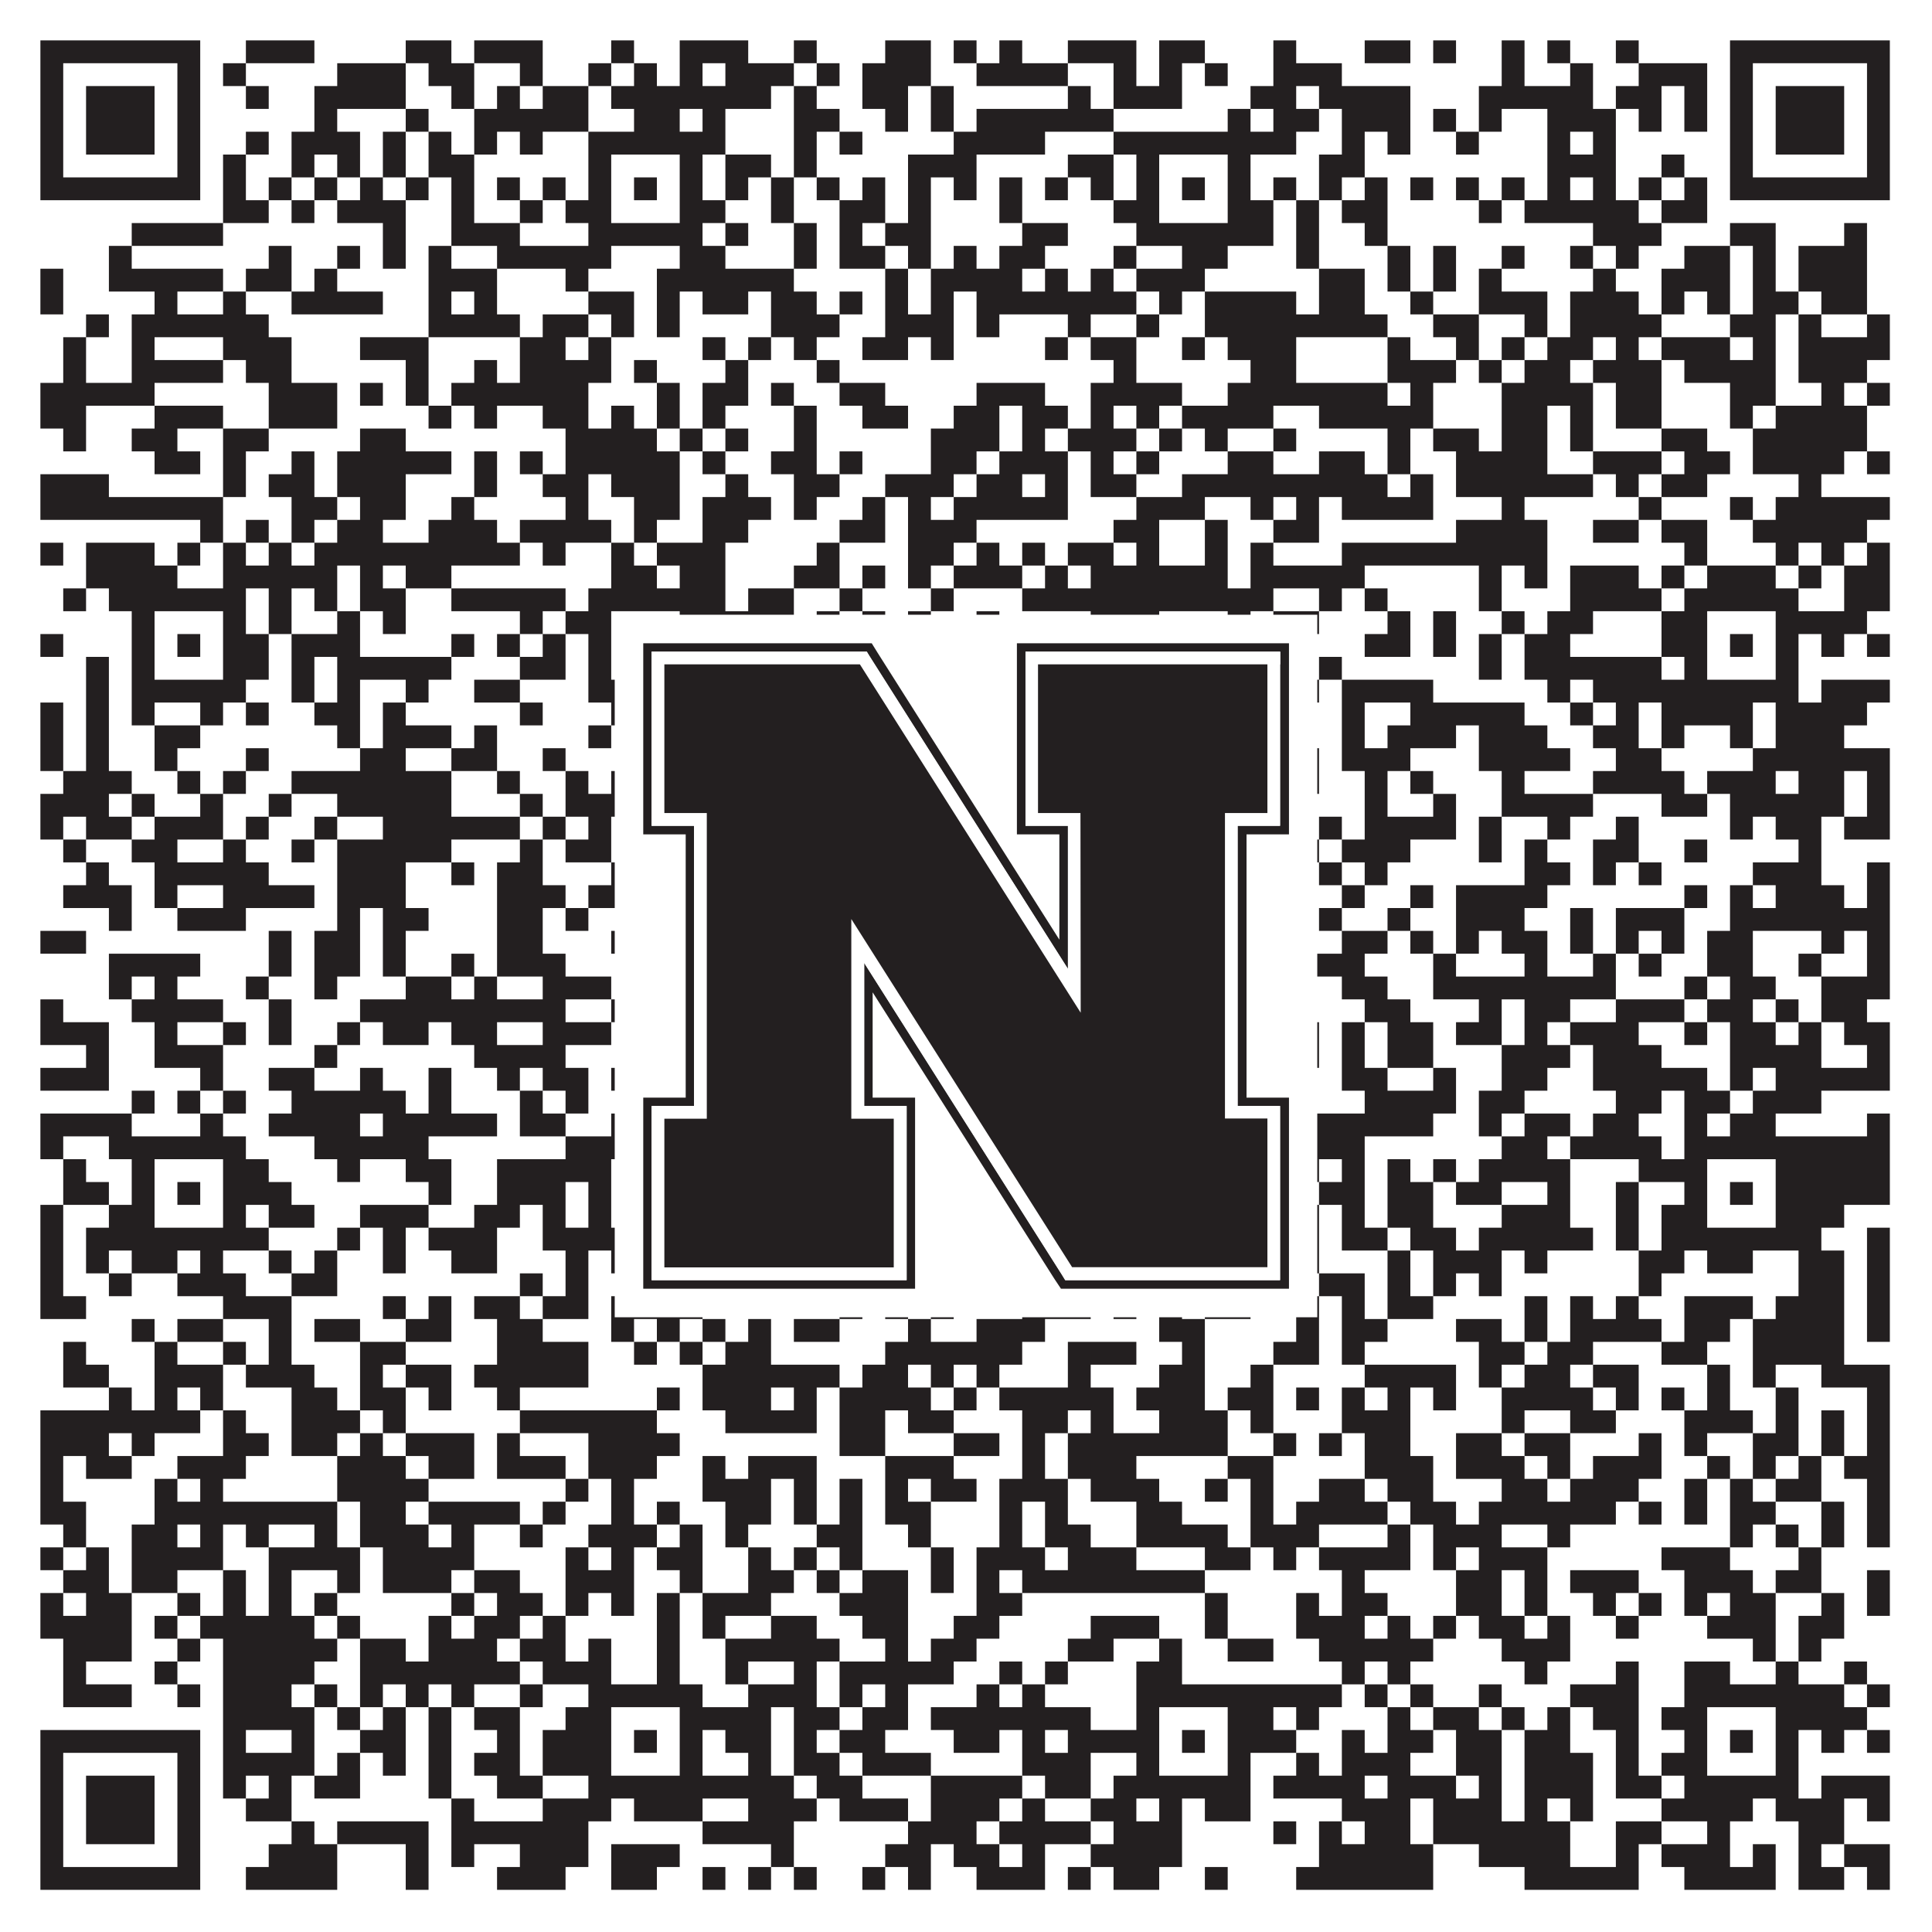
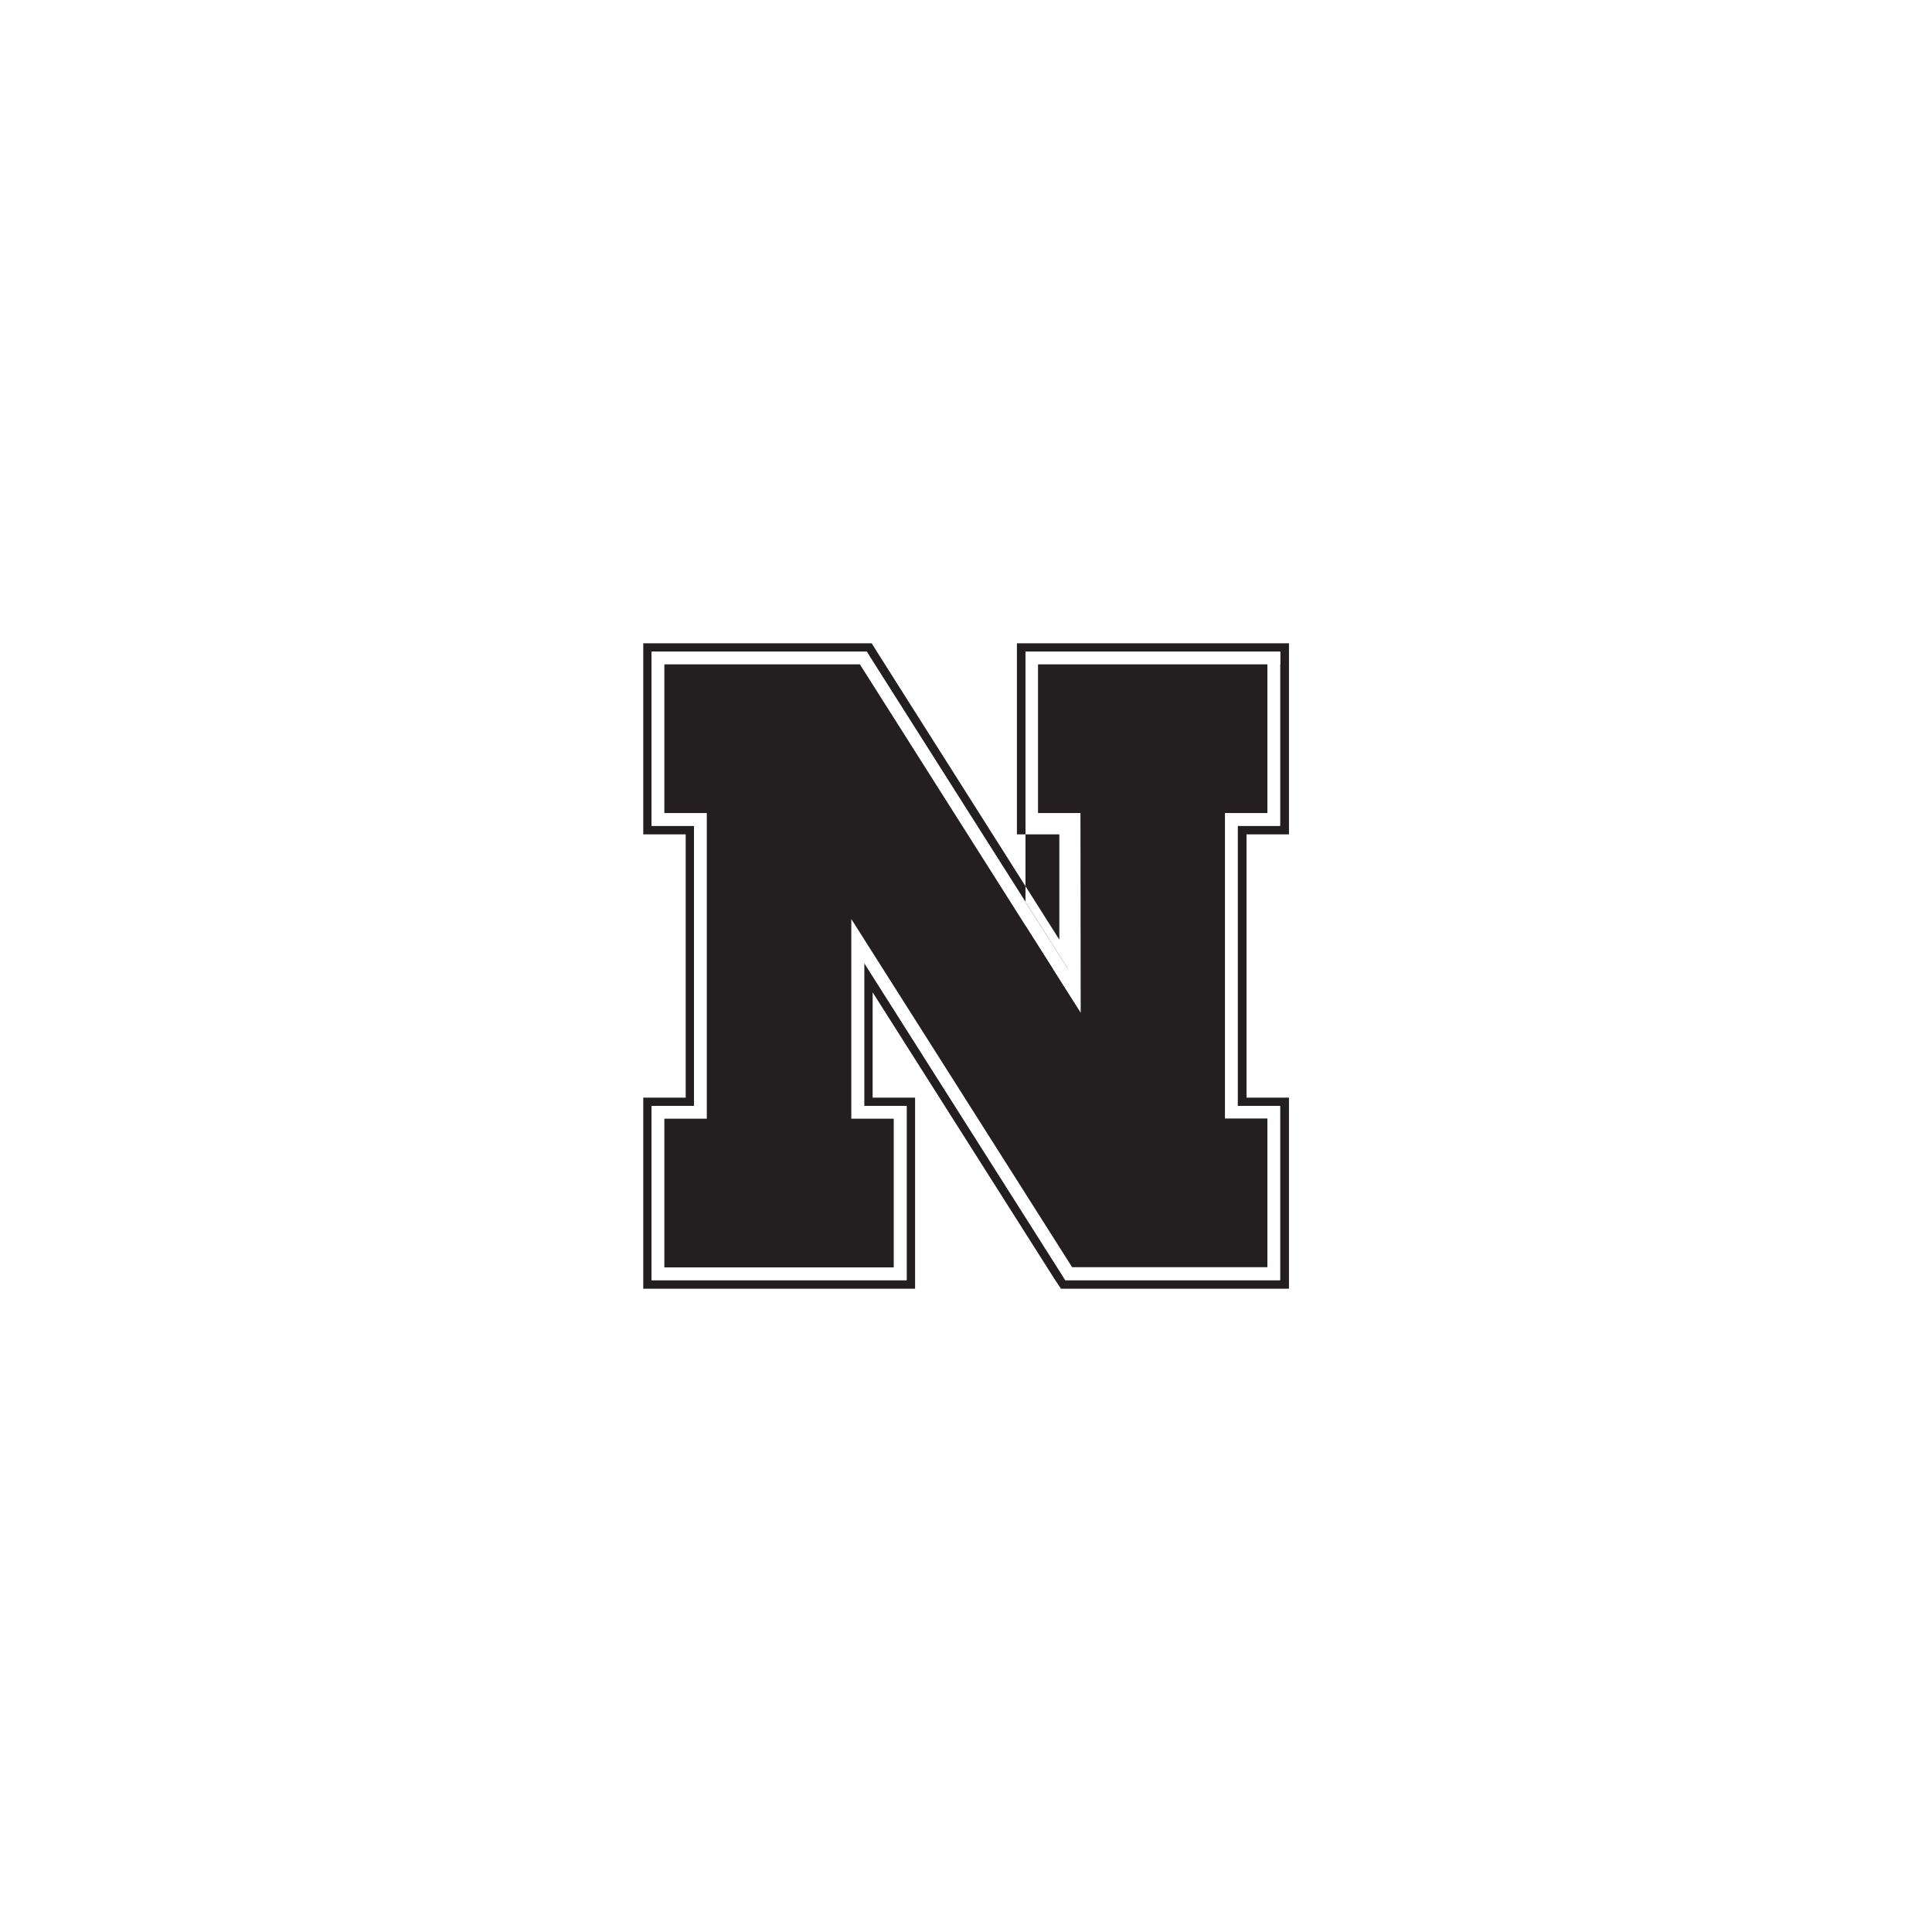
<svg xmlns="http://www.w3.org/2000/svg" version="1.1" width="1100px" height="1100px" viewBox="0 0 1100 1100">
  <rect x="0" y="0" width="1100" height="1100" fill="#ffffff" fill-opacity="1" />
-   <path fill="#231f20" fill-opacity="1" d="M23,23L114,23L114,36L23,36ZM140,23L179,23L179,36L140,36ZM231,23L257,23L257,36L231,36ZM270,23L309,23L309,36L270,36ZM348,23L361,23L361,36L348,36ZM387,23L426,23L426,36L387,36ZM452,23L465,23L465,36L452,36ZM504,23L530,23L530,36L504,36ZM543,23L556,23L556,36L543,36ZM569,23L582,23L582,36L569,36ZM608,23L647,23L647,36L608,36ZM660,23L686,23L686,36L660,36ZM725,23L738,23L738,36L725,36ZM777,23L803,23L803,36L777,36ZM816,23L829,23L829,36L816,36ZM855,23L868,23L868,36L855,36ZM881,23L894,23L894,36L881,36ZM920,23L933,23L933,36L920,36ZM985,23L1076,23L1076,36L985,36ZM23,36L36,36L36,49L23,49ZM101,36L114,36L114,49L101,49ZM127,36L140,36L140,49L127,49ZM192,36L231,36L231,49L192,49ZM244,36L270,36L270,49L244,49ZM296,36L309,36L309,49L296,49ZM335,36L348,36L348,49L335,49ZM361,36L374,36L374,49L361,49ZM387,36L400,36L400,49L387,49ZM413,36L452,36L452,49L413,49ZM465,36L478,36L478,49L465,49ZM491,36L530,36L530,49L491,49ZM556,36L608,36L608,49L556,49ZM634,36L647,36L647,49L634,49ZM660,36L673,36L673,49L660,49ZM686,36L699,36L699,49L686,49ZM725,36L764,36L764,49L725,49ZM855,36L868,36L868,49L855,49ZM894,36L907,36L907,49L894,49ZM933,36L972,36L972,49L933,49ZM985,36L998,36L998,49L985,49ZM1063,36L1076,36L1076,49L1063,49ZM23,49L36,49L36,62L23,62ZM49,49L88,49L88,62L49,62ZM101,49L114,49L114,62L101,62ZM140,49L153,49L153,62L140,62ZM179,49L231,49L231,62L179,62ZM257,49L270,49L270,62L257,62ZM283,49L296,49L296,62L283,62ZM309,49L335,49L335,62L309,62ZM348,49L439,49L439,62L348,62ZM452,49L465,49L465,62L452,62ZM491,49L517,49L517,62L491,62ZM530,49L543,49L543,62L530,62ZM608,49L621,49L621,62L608,62ZM634,49L673,49L673,62L634,62ZM712,49L738,49L738,62L712,62ZM751,49L803,49L803,62L751,62ZM842,49L907,49L907,62L842,62ZM920,49L946,49L946,62L920,62ZM959,49L972,49L972,62L959,62ZM985,49L998,49L998,62L985,62ZM1011,49L1050,49L1050,62L1011,62ZM1063,49L1076,49L1076,62L1063,62ZM23,62L36,62L36,75L23,75ZM49,62L88,62L88,75L49,75ZM101,62L114,62L114,75L101,75ZM179,62L192,62L192,75L179,75ZM231,62L244,62L244,75L231,75ZM270,62L335,62L335,75L270,75ZM361,62L387,62L387,75L361,75ZM400,62L413,62L413,75L400,75ZM452,62L478,62L478,75L452,75ZM504,62L517,62L517,75L504,75ZM530,62L543,62L543,75L530,75ZM556,62L634,62L634,75L556,75ZM699,62L712,62L712,75L699,75ZM725,62L751,62L751,75L725,75ZM764,62L803,62L803,75L764,75ZM816,62L829,62L829,75L816,75ZM842,62L855,62L855,75L842,75ZM881,62L920,62L920,75L881,75ZM933,62L946,62L946,75L933,75ZM959,62L972,62L972,75L959,75ZM985,62L998,62L998,75L985,75ZM1011,62L1050,62L1050,75L1011,75ZM1063,62L1076,62L1076,75L1063,75ZM23,75L36,75L36,88L23,88ZM49,75L88,75L88,88L49,88ZM101,75L114,75L114,88L101,88ZM140,75L153,75L153,88L140,88ZM166,75L205,75L205,88L166,88ZM218,75L231,75L231,88L218,88ZM244,75L257,75L257,88L244,88ZM270,75L283,75L283,88L270,88ZM296,75L309,75L309,88L296,88ZM335,75L413,75L413,88L335,88ZM452,75L465,75L465,88L452,88ZM478,75L491,75L491,88L478,88ZM543,75L595,75L595,88L543,88ZM634,75L738,75L738,88L634,88ZM764,75L777,75L777,88L764,88ZM790,75L803,75L803,88L790,88ZM829,75L842,75L842,88L829,88ZM881,75L894,75L894,88L881,88ZM907,75L920,75L920,88L907,88ZM985,75L998,75L998,88L985,88ZM1011,75L1050,75L1050,88L1011,88ZM1063,75L1076,75L1076,88L1063,88ZM23,88L36,88L36,101L23,101ZM101,88L114,88L114,101L101,101ZM127,88L140,88L140,101L127,101ZM166,88L179,88L179,101L166,101ZM192,88L205,88L205,101L192,101ZM218,88L231,88L231,101L218,101ZM244,88L270,88L270,101L244,101ZM335,88L348,88L348,101L335,101ZM387,88L400,88L400,101L387,101ZM413,88L439,88L439,101L413,101ZM452,88L465,88L465,101L452,101ZM517,88L556,88L556,101L517,101ZM608,88L634,88L634,101L608,101ZM647,88L660,88L660,101L647,101ZM699,88L712,88L712,101L699,101ZM751,88L777,88L777,101L751,101ZM881,88L920,88L920,101L881,101ZM946,88L959,88L959,101L946,101ZM985,88L998,88L998,101L985,101ZM1063,88L1076,88L1076,101L1063,101ZM23,101L114,101L114,114L23,114ZM127,101L140,101L140,114L127,114ZM153,101L166,101L166,114L153,114ZM179,101L192,101L192,114L179,114ZM205,101L218,101L218,114L205,114ZM231,101L244,101L244,114L231,114ZM257,101L270,101L270,114L257,114ZM283,101L296,101L296,114L283,114ZM309,101L322,101L322,114L309,114ZM335,101L348,101L348,114L335,114ZM361,101L374,101L374,114L361,114ZM387,101L400,101L400,114L387,114ZM413,101L426,101L426,114L413,114ZM439,101L452,101L452,114L439,114ZM465,101L478,101L478,114L465,114ZM491,101L504,101L504,114L491,114ZM517,101L530,101L530,114L517,114ZM543,101L556,101L556,114L543,114ZM569,101L582,101L582,114L569,114ZM595,101L608,101L608,114L595,114ZM621,101L634,101L634,114L621,114ZM647,101L660,101L660,114L647,114ZM673,101L686,101L686,114L673,114ZM699,101L712,101L712,114L699,114ZM725,101L738,101L738,114L725,114ZM751,101L764,101L764,114L751,114ZM777,101L790,101L790,114L777,114ZM803,101L816,101L816,114L803,114ZM829,101L842,101L842,114L829,114ZM855,101L868,101L868,114L855,114ZM881,101L894,101L894,114L881,114ZM907,101L920,101L920,114L907,114ZM933,101L946,101L946,114L933,114ZM959,101L972,101L972,114L959,114ZM985,101L1076,101L1076,114L985,114ZM127,114L153,114L153,127L127,127ZM166,114L179,114L179,127L166,127ZM192,114L231,114L231,127L192,127ZM257,114L270,114L270,127L257,127ZM296,114L309,114L309,127L296,127ZM322,114L348,114L348,127L322,127ZM387,114L413,114L413,127L387,127ZM439,114L452,114L452,127L439,127ZM478,114L504,114L504,127L478,127ZM517,114L530,114L530,127L517,127ZM569,114L582,114L582,127L569,127ZM634,114L660,114L660,127L634,127ZM699,114L725,114L725,127L699,127ZM738,114L751,114L751,127L738,127ZM764,114L790,114L790,127L764,127ZM842,114L855,114L855,127L842,127ZM868,114L933,114L933,127L868,127ZM946,114L972,114L972,127L946,127ZM75,127L127,127L127,140L75,140ZM218,127L231,127L231,140L218,140ZM257,127L296,127L296,140L257,140ZM335,127L400,127L400,140L335,140ZM413,127L426,127L426,140L413,140ZM452,127L465,127L465,140L452,140ZM478,127L491,127L491,140L478,140ZM504,127L530,127L530,140L504,140ZM582,127L608,127L608,140L582,140ZM647,127L725,127L725,140L647,140ZM738,127L751,127L751,140L738,140ZM777,127L790,127L790,140L777,140ZM907,127L946,127L946,140L907,140ZM985,127L1011,127L1011,140L985,140ZM1050,127L1063,127L1063,140L1050,140ZM62,140L75,140L75,153L62,153ZM153,140L166,140L166,153L153,153ZM192,140L205,140L205,153L192,153ZM218,140L231,140L231,153L218,153ZM244,140L257,140L257,153L244,153ZM283,140L348,140L348,153L283,153ZM387,140L413,140L413,153L387,153ZM452,140L465,140L465,153L452,153ZM478,140L504,140L504,153L478,153ZM517,140L530,140L530,153L517,153ZM543,140L556,140L556,153L543,153ZM569,140L595,140L595,153L569,153ZM634,140L647,140L647,153L634,153ZM673,140L699,140L699,153L673,153ZM738,140L751,140L751,153L738,153ZM790,140L803,140L803,153L790,153ZM816,140L829,140L829,153L816,153ZM855,140L868,140L868,153L855,153ZM894,140L907,140L907,153L894,153ZM920,140L933,140L933,153L920,153ZM959,140L985,140L985,153L959,153ZM998,140L1011,140L1011,153L998,153ZM1024,140L1063,140L1063,153L1024,153ZM23,153L36,153L36,166L23,166ZM62,153L127,153L127,166L62,166ZM140,153L166,153L166,166L140,166ZM179,153L192,153L192,166L179,166ZM244,153L283,153L283,166L244,166ZM322,153L335,153L335,166L322,166ZM374,153L452,153L452,166L374,166ZM504,153L517,153L517,166L504,166ZM530,153L582,153L582,166L530,166ZM595,153L608,153L608,166L595,166ZM621,153L634,153L634,166L621,166ZM647,153L686,153L686,166L647,166ZM751,153L777,153L777,166L751,166ZM790,153L803,153L803,166L790,166ZM816,153L829,153L829,166L816,166ZM842,153L855,153L855,166L842,166ZM907,153L920,153L920,166L907,166ZM946,153L985,153L985,166L946,166ZM998,153L1011,153L1011,166L998,166ZM1024,153L1063,153L1063,166L1024,166ZM23,166L36,166L36,179L23,179ZM88,166L101,166L101,179L88,179ZM127,166L140,166L140,179L127,179ZM166,166L218,166L218,179L166,179ZM244,166L257,166L257,179L244,179ZM270,166L283,166L283,179L270,179ZM335,166L361,166L361,179L335,179ZM374,166L387,166L387,179L374,179ZM400,166L426,166L426,179L400,179ZM439,166L465,166L465,179L439,179ZM478,166L491,166L491,179L478,179ZM504,166L517,166L517,179L504,179ZM530,166L543,166L543,179L530,179ZM556,166L647,166L647,179L556,179ZM660,166L673,166L673,179L660,179ZM686,166L738,166L738,179L686,179ZM751,166L777,166L777,179L751,179ZM803,166L816,166L816,179L803,179ZM842,166L881,166L881,179L842,179ZM894,166L933,166L933,179L894,179ZM946,166L959,166L959,179L946,179ZM972,166L985,166L985,179L972,179ZM998,166L1024,166L1024,179L998,179ZM1037,166L1063,166L1063,179L1037,179ZM49,179L62,179L62,192L49,192ZM75,179L153,179L153,192L75,192ZM244,179L296,179L296,192L244,192ZM309,179L335,179L335,192L309,192ZM348,179L361,179L361,192L348,192ZM374,179L387,179L387,192L374,192ZM439,179L478,179L478,192L439,192ZM504,179L543,179L543,192L504,192ZM556,179L569,179L569,192L556,192ZM608,179L621,179L621,192L608,192ZM647,179L660,179L660,192L647,192ZM686,179L790,179L790,192L686,192ZM816,179L842,179L842,192L816,192ZM868,179L881,179L881,192L868,192ZM894,179L946,179L946,192L894,192ZM985,179L1011,179L1011,192L985,192ZM1024,179L1037,179L1037,192L1024,192ZM1063,179L1076,179L1076,192L1063,192ZM36,192L49,192L49,205L36,205ZM75,192L88,192L88,205L75,205ZM127,192L166,192L166,205L127,205ZM205,192L244,192L244,205L205,205ZM296,192L322,192L322,205L296,205ZM335,192L348,192L348,205L335,205ZM400,192L413,192L413,205L400,205ZM426,192L439,192L439,205L426,205ZM452,192L465,192L465,205L452,205ZM491,192L517,192L517,205L491,205ZM530,192L543,192L543,205L530,205ZM595,192L608,192L608,205L595,205ZM621,192L647,192L647,205L621,205ZM673,192L686,192L686,205L673,205ZM699,192L738,192L738,205L699,205ZM790,192L803,192L803,205L790,205ZM829,192L842,192L842,205L829,205ZM855,192L868,192L868,205L855,205ZM881,192L907,192L907,205L881,205ZM920,192L933,192L933,205L920,205ZM946,192L985,192L985,205L946,205ZM998,192L1011,192L1011,205L998,205ZM1024,192L1076,192L1076,205L1024,205ZM36,205L49,205L49,218L36,218ZM75,205L127,205L127,218L75,218ZM140,205L166,205L166,218L140,218ZM231,205L244,205L244,218L231,218ZM270,205L283,205L283,218L270,218ZM296,205L348,205L348,218L296,218ZM361,205L374,205L374,218L361,218ZM413,205L426,205L426,218L413,218ZM465,205L478,205L478,218L465,218ZM634,205L647,205L647,218L634,218ZM712,205L738,205L738,218L712,218ZM790,205L829,205L829,218L790,218ZM842,205L855,205L855,218L842,218ZM868,205L894,205L894,218L868,218ZM907,205L946,205L946,218L907,218ZM959,205L1011,205L1011,218L959,218ZM1024,205L1063,205L1063,218L1024,218ZM23,218L88,218L88,231L23,231ZM153,218L192,218L192,231L153,231ZM205,218L218,218L218,231L205,231ZM231,218L244,218L244,231L231,231ZM257,218L335,218L335,231L257,231ZM374,218L387,218L387,231L374,231ZM400,218L426,218L426,231L400,231ZM439,218L452,218L452,231L439,231ZM478,218L504,218L504,231L478,231ZM556,218L595,218L595,231L556,231ZM621,218L673,218L673,231L621,231ZM699,218L790,218L790,231L699,231ZM803,218L816,218L816,231L803,231ZM855,218L907,218L907,231L855,231ZM920,218L946,218L946,231L920,231ZM985,218L1011,218L1011,231L985,231ZM1037,218L1050,218L1050,231L1037,231ZM1063,218L1076,218L1076,231L1063,231ZM23,231L49,231L49,244L23,244ZM88,231L127,231L127,244L88,244ZM153,231L192,231L192,244L153,244ZM244,231L257,231L257,244L244,244ZM270,231L283,231L283,244L270,244ZM309,231L335,231L335,244L309,244ZM348,231L361,231L361,244L348,244ZM374,231L387,231L387,244L374,244ZM400,231L413,231L413,244L400,244ZM452,231L465,231L465,244L452,244ZM491,231L517,231L517,244L491,244ZM543,231L569,231L569,244L543,244ZM582,231L608,231L608,244L582,244ZM621,231L634,231L634,244L621,244ZM647,231L660,231L660,244L647,244ZM673,231L725,231L725,244L673,244ZM751,231L816,231L816,244L751,244ZM855,231L881,231L881,244L855,244ZM894,231L907,231L907,244L894,244ZM920,231L946,231L946,244L920,244ZM985,231L998,231L998,244L985,244ZM1011,231L1063,231L1063,244L1011,244ZM36,244L49,244L49,257L36,257ZM75,244L101,244L101,257L75,257ZM127,244L153,244L153,257L127,257ZM205,244L231,244L231,257L205,257ZM322,244L374,244L374,257L322,257ZM387,244L400,244L400,257L387,257ZM413,244L426,244L426,257L413,257ZM452,244L465,244L465,257L452,257ZM530,244L569,244L569,257L530,257ZM582,244L595,244L595,257L582,257ZM608,244L647,244L647,257L608,257ZM660,244L673,244L673,257L660,257ZM686,244L699,244L699,257L686,257ZM725,244L738,244L738,257L725,257ZM790,244L803,244L803,257L790,257ZM816,244L842,244L842,257L816,257ZM855,244L881,244L881,257L855,257ZM894,244L907,244L907,257L894,257ZM946,244L972,244L972,257L946,257ZM998,244L1063,244L1063,257L998,257ZM88,257L114,257L114,270L88,270ZM127,257L140,257L140,270L127,270ZM166,257L179,257L179,270L166,270ZM192,257L257,257L257,270L192,270ZM270,257L283,257L283,270L270,270ZM296,257L309,257L309,270L296,270ZM322,257L387,257L387,270L322,270ZM400,257L413,257L413,270L400,270ZM439,257L465,257L465,270L439,270ZM478,257L491,257L491,270L478,270ZM530,257L556,257L556,270L530,270ZM569,257L608,257L608,270L569,270ZM621,257L634,257L634,270L621,270ZM647,257L660,257L660,270L647,270ZM699,257L725,257L725,270L699,270ZM751,257L777,257L777,270L751,270ZM790,257L803,257L803,270L790,270ZM829,257L881,257L881,270L829,270ZM907,257L946,257L946,270L907,270ZM959,257L985,257L985,270L959,270ZM998,257L1050,257L1050,270L998,270ZM1063,257L1076,257L1076,270L1063,270ZM23,270L62,270L62,283L23,283ZM127,270L140,270L140,283L127,283ZM153,270L179,270L179,283L153,283ZM192,270L231,270L231,283L192,283ZM270,270L283,270L283,283L270,283ZM309,270L335,270L335,283L309,283ZM348,270L387,270L387,283L348,283ZM413,270L426,270L426,283L413,283ZM452,270L478,270L478,283L452,283ZM504,270L543,270L543,283L504,283ZM556,270L582,270L582,283L556,283ZM595,270L608,270L608,283L595,283ZM621,270L647,270L647,283L621,283ZM673,270L790,270L790,283L673,283ZM803,270L816,270L816,283L803,283ZM829,270L907,270L907,283L829,283ZM920,270L933,270L933,283L920,283ZM946,270L972,270L972,283L946,283ZM1024,270L1037,270L1037,283L1024,283ZM23,283L127,283L127,296L23,296ZM166,283L192,283L192,296L166,296ZM205,283L231,283L231,296L205,296ZM257,283L270,283L270,296L257,296ZM322,283L335,283L335,296L322,296ZM361,283L387,283L387,296L361,296ZM400,283L439,283L439,296L400,296ZM452,283L465,283L465,296L452,296ZM491,283L504,283L504,296L491,296ZM517,283L530,283L530,296L517,296ZM543,283L608,283L608,296L543,296ZM647,283L686,283L686,296L647,296ZM712,283L725,283L725,296L712,296ZM738,283L751,283L751,296L738,296ZM764,283L816,283L816,296L764,296ZM855,283L868,283L868,296L855,296ZM933,283L946,283L946,296L933,296ZM985,283L998,283L998,296L985,296ZM1011,283L1076,283L1076,296L1011,296ZM114,296L127,296L127,309L114,309ZM140,296L153,296L153,309L140,309ZM166,296L179,296L179,309L166,309ZM192,296L218,296L218,309L192,309ZM244,296L283,296L283,309L244,309ZM296,296L348,296L348,309L296,309ZM361,296L374,296L374,309L361,309ZM400,296L426,296L426,309L400,309ZM478,296L504,296L504,309L478,309ZM517,296L556,296L556,309L517,309ZM634,296L660,296L660,309L634,309ZM686,296L699,296L699,309L686,309ZM725,296L751,296L751,309L725,309ZM829,296L881,296L881,309L829,309ZM907,296L933,296L933,309L907,309ZM946,296L972,296L972,309L946,309ZM998,296L1063,296L1063,309L998,309ZM23,309L36,309L36,322L23,322ZM49,309L88,309L88,322L49,322ZM101,309L114,309L114,322L101,322ZM127,309L140,309L140,322L127,322ZM153,309L166,309L166,322L153,322ZM179,309L296,309L296,322L179,322ZM309,309L322,309L322,322L309,322ZM348,309L361,309L361,322L348,322ZM374,309L413,309L413,322L374,322ZM465,309L478,309L478,322L465,322ZM517,309L543,309L543,322L517,322ZM556,309L569,309L569,322L556,322ZM582,309L595,309L595,322L582,322ZM608,309L634,309L634,322L608,322ZM647,309L660,309L660,322L647,322ZM686,309L699,309L699,322L686,322ZM712,309L725,309L725,322L712,322ZM764,309L881,309L881,322L764,322ZM959,309L972,309L972,322L959,322ZM1011,309L1024,309L1024,322L1011,322ZM1037,309L1050,309L1050,322L1037,322ZM1063,309L1076,309L1076,322L1063,322ZM49,322L101,322L101,335L49,335ZM127,322L192,322L192,335L127,335ZM205,322L218,322L218,335L205,335ZM231,322L257,322L257,335L231,335ZM348,322L374,322L374,335L348,335ZM387,322L413,322L413,335L387,335ZM452,322L478,322L478,335L452,335ZM491,322L504,322L504,335L491,335ZM517,322L530,322L530,335L517,335ZM543,322L582,322L582,335L543,335ZM595,322L608,322L608,335L595,335ZM621,322L699,322L699,335L621,335ZM712,322L777,322L777,335L712,335ZM842,322L855,322L855,335L842,335ZM868,322L881,322L881,335L868,335ZM894,322L933,322L933,335L894,335ZM946,322L959,322L959,335L946,335ZM972,322L1011,322L1011,335L972,335ZM1024,322L1037,322L1037,335L1024,335ZM1050,322L1076,322L1076,335L1050,335ZM36,335L49,335L49,348L36,348ZM62,335L140,335L140,348L62,348ZM153,335L166,335L166,348L153,348ZM179,335L192,335L192,348L179,348ZM205,335L231,335L231,348L205,348ZM257,335L322,335L322,348L257,348ZM335,335L413,335L413,348L335,348ZM426,335L452,335L452,348L426,348ZM478,335L491,335L491,348L478,348ZM530,335L543,335L543,348L530,348ZM582,335L725,335L725,348L582,348ZM751,335L764,335L764,348L751,348ZM777,335L790,335L790,348L777,348ZM842,335L855,335L855,348L842,348ZM894,335L946,335L946,348L894,348ZM959,335L1024,335L1024,348L959,348ZM1050,335L1076,335L1076,348L1050,348ZM75,348L88,348L88,361L75,361ZM127,348L140,348L140,361L127,361ZM153,348L166,348L166,361L153,361ZM192,348L205,348L205,361L192,361ZM218,348L231,348L231,361L218,361ZM296,348L309,348L309,361L296,361ZM322,348L348,348L348,361L322,361ZM387,348L452,348L452,361L387,361ZM465,348L478,348L478,361L465,361ZM491,348L504,348L504,361L491,361ZM517,348L530,348L530,361L517,361ZM556,348L569,348L569,361L556,361ZM621,348L660,348L660,361L621,361ZM699,348L712,348L712,361L699,361ZM725,348L751,348L751,361L725,361ZM790,348L803,348L803,361L790,361ZM816,348L829,348L829,361L816,361ZM855,348L868,348L868,361L855,361ZM881,348L907,348L907,361L881,361ZM946,348L972,348L972,361L946,361ZM1011,348L1063,348L1063,361L1011,361ZM23,361L36,361L36,374L23,374ZM75,361L88,361L88,374L75,374ZM101,361L114,361L114,374L101,374ZM127,361L153,361L153,374L127,374ZM166,361L205,361L205,374L166,374ZM257,361L270,361L270,374L257,374ZM283,361L296,361L296,374L283,374ZM309,361L322,361L322,374L309,374ZM335,361L348,361L348,374L335,374ZM361,361L374,361L374,374L361,374ZM387,361L400,361L400,374L387,374ZM413,361L426,361L426,374L413,374ZM504,361L517,361L517,374L504,374ZM530,361L543,361L543,374L530,374ZM582,361L608,361L608,374L582,374ZM621,361L660,361L660,374L621,374ZM673,361L686,361L686,374L673,374ZM699,361L738,361L738,374L699,374ZM777,361L803,361L803,374L777,374ZM816,361L829,361L829,374L816,374ZM842,361L855,361L855,374L842,374ZM868,361L894,361L894,374L868,374ZM946,361L972,361L972,374L946,374ZM985,361L998,361L998,374L985,374ZM1011,361L1024,361L1024,374L1011,374ZM1037,361L1050,361L1050,374L1037,374ZM1063,361L1076,361L1076,374L1063,374ZM49,374L62,374L62,387L49,387ZM75,374L88,374L88,387L75,387ZM127,374L153,374L153,387L127,387ZM166,374L179,374L179,387L166,387ZM192,374L257,374L257,387L192,387ZM296,374L322,374L322,387L296,387ZM335,374L348,374L348,387L335,387ZM387,374L426,374L426,387L387,387ZM439,374L452,374L452,387L439,387ZM465,374L491,374L491,387L465,387ZM517,374L530,374L530,387L517,387ZM556,374L595,374L595,387L556,387ZM634,374L660,374L660,387L634,387ZM699,374L738,374L738,387L699,387ZM751,374L764,374L764,387L751,387ZM842,374L855,374L855,387L842,387ZM868,374L946,374L946,387L868,387ZM959,374L972,374L972,387L959,387ZM1011,374L1024,374L1024,387L1011,387ZM49,387L62,387L62,400L49,400ZM75,387L140,387L140,400L75,400ZM166,387L179,387L179,400L166,400ZM192,387L205,387L205,400L192,400ZM231,387L244,387L244,400L231,400ZM270,387L296,387L296,400L270,400ZM335,387L413,387L413,400L335,400ZM439,387L465,387L465,400L439,400ZM478,387L491,387L491,400L478,400ZM504,387L517,387L517,400L504,400ZM543,387L569,387L569,400L543,400ZM582,387L595,387L595,400L582,400ZM634,387L712,387L712,400L634,400ZM738,387L751,387L751,400L738,400ZM764,387L816,387L816,400L764,400ZM881,387L894,387L894,400L881,400ZM907,387L1024,387L1024,400L907,400ZM1037,387L1076,387L1076,400L1037,400ZM23,400L36,400L36,413L23,413ZM49,400L62,400L62,413L49,413ZM75,400L88,400L88,413L75,413ZM114,400L127,400L127,413L114,413ZM140,400L153,400L153,413L140,413ZM179,400L205,400L205,413L179,413ZM218,400L231,400L231,413L218,413ZM296,400L309,400L309,413L296,413ZM348,400L361,400L361,413L348,413ZM387,400L400,400L400,413L387,413ZM413,400L426,400L426,413L413,413ZM452,400L504,400L504,413L452,413ZM517,400L569,400L569,413L517,413ZM608,400L621,400L621,413L608,413ZM634,400L647,400L647,413L634,413ZM660,400L673,400L673,413L660,413ZM686,400L699,400L699,413L686,413ZM725,400L738,400L738,413L725,413ZM764,400L777,400L777,413L764,413ZM803,400L868,400L868,413L803,413ZM894,400L907,400L907,413L894,413ZM920,400L933,400L933,413L920,413ZM946,400L998,400L998,413L946,413ZM1011,400L1063,400L1063,413L1011,413ZM23,413L36,413L36,426L23,426ZM49,413L62,413L62,426L49,426ZM88,413L114,413L114,426L88,426ZM192,413L205,413L205,426L192,426ZM218,413L257,413L257,426L218,426ZM270,413L283,413L283,426L270,426ZM335,413L348,413L348,426L335,426ZM361,413L374,413L374,426L361,426ZM387,413L400,413L400,426L387,426ZM413,413L439,413L439,426L413,426ZM452,413L478,413L478,426L452,426ZM530,413L556,413L556,426L530,426ZM569,413L595,413L595,426L569,426ZM673,413L725,413L725,426L673,426ZM764,413L777,413L777,426L764,426ZM790,413L829,413L829,426L790,426ZM842,413L881,413L881,426L842,426ZM907,413L933,413L933,426L907,426ZM946,413L959,413L959,426L946,426ZM985,413L998,413L998,426L985,426ZM1011,413L1050,413L1050,426L1011,426ZM23,426L36,426L36,439L23,439ZM49,426L62,426L62,439L49,439ZM88,426L101,426L101,439L88,439ZM140,426L153,426L153,439L140,439ZM205,426L231,426L231,439L205,439ZM257,426L283,426L283,439L257,439ZM309,426L322,426L322,439L309,439ZM361,426L387,426L387,439L361,439ZM426,426L439,426L439,439L426,439ZM452,426L465,426L465,439L452,439ZM478,426L491,426L491,439L478,439ZM504,426L530,426L530,439L504,439ZM543,426L569,426L569,439L543,439ZM582,426L699,426L699,439L582,439ZM712,426L751,426L751,439L712,439ZM764,426L803,426L803,439L764,439ZM842,426L894,426L894,439L842,439ZM920,426L946,426L946,439L920,439ZM998,426L1076,426L1076,439L998,439ZM36,439L75,439L75,452L36,452ZM101,439L114,439L114,452L101,452ZM127,439L140,439L140,452L127,452ZM166,439L257,439L257,452L166,452ZM283,439L296,439L296,452L283,452ZM322,439L335,439L335,452L322,452ZM348,439L374,439L374,452L348,452ZM387,439L465,439L465,452L387,452ZM478,439L491,439L491,452L478,452ZM517,439L595,439L595,452L517,452ZM621,439L634,439L634,452L621,452ZM673,439L699,439L699,452L673,452ZM712,439L725,439L725,452L712,452ZM738,439L751,439L751,452L738,452ZM777,439L790,439L790,452L777,452ZM803,439L816,439L816,452L803,452ZM855,439L868,439L868,452L855,452ZM907,439L959,439L959,452L907,452ZM972,439L1011,439L1011,452L972,452ZM1024,439L1050,439L1050,452L1024,452ZM1063,439L1076,439L1076,452L1063,452ZM23,452L62,452L62,465L23,465ZM75,452L88,452L88,465L75,465ZM114,452L127,452L127,465L114,465ZM153,452L166,452L166,465L153,465ZM192,452L257,452L257,465L192,465ZM296,452L309,452L309,465L296,465ZM322,452L361,452L361,465L322,465ZM387,452L400,452L400,465L387,465ZM439,452L452,452L452,465L439,465ZM478,452L491,452L491,465L478,465ZM504,452L556,452L556,465L504,465ZM582,452L621,452L621,465L582,465ZM647,452L673,452L673,465L647,465ZM686,452L699,452L699,465L686,465ZM712,452L738,452L738,465L712,465ZM777,452L790,452L790,465L777,465ZM816,452L829,452L829,465L816,465ZM855,452L907,452L907,465L855,465ZM946,452L972,452L972,465L946,465ZM985,452L1050,452L1050,465L985,465ZM1063,452L1076,452L1076,465L1063,465ZM23,465L36,465L36,478L23,478ZM49,465L75,465L75,478L49,478ZM88,465L127,465L127,478L88,478ZM140,465L153,465L153,478L140,478ZM179,465L192,465L192,478L179,478ZM218,465L296,465L296,478L218,478ZM309,465L322,465L322,478L309,478ZM335,465L348,465L348,478L335,478ZM387,465L413,465L413,478L387,478ZM439,465L452,465L452,478L439,478ZM491,465L517,465L517,478L491,478ZM530,465L543,465L543,478L530,478ZM569,465L634,465L634,478L569,478ZM686,465L699,465L699,478L686,478ZM725,465L738,465L738,478L725,478ZM751,465L764,465L764,478L751,478ZM777,465L829,465L829,478L777,478ZM842,465L855,465L855,478L842,478ZM881,465L894,465L894,478L881,478ZM920,465L933,465L933,478L920,478ZM985,465L998,465L998,478L985,478ZM1011,465L1037,465L1037,478L1011,478ZM1050,465L1076,465L1076,478L1050,478ZM36,478L49,478L49,491L36,491ZM75,478L101,478L101,491L75,491ZM127,478L140,478L140,491L127,491ZM166,478L179,478L179,491L166,491ZM192,478L257,478L257,491L192,491ZM296,478L309,478L309,491L296,491ZM322,478L348,478L348,491L322,491ZM361,478L374,478L374,491L361,491ZM387,478L413,478L413,491L387,491ZM465,478L504,478L504,491L465,491ZM569,478L582,478L582,491L569,491ZM595,478L608,478L608,491L595,491ZM621,478L634,478L634,491L621,491ZM647,478L699,478L699,491L647,491ZM712,478L751,478L751,491L712,491ZM764,478L803,478L803,491L764,491ZM842,478L855,478L855,491L842,491ZM868,478L881,478L881,491L868,491ZM907,478L933,478L933,491L907,491ZM959,478L972,478L972,491L959,491ZM1024,478L1037,478L1037,491L1024,491ZM49,491L62,491L62,504L49,504ZM88,491L153,491L153,504L88,504ZM192,491L231,491L231,504L192,504ZM257,491L270,491L270,504L257,504ZM283,491L309,491L309,504L283,504ZM348,491L374,491L374,504L348,504ZM387,491L439,491L439,504L387,504ZM452,491L478,491L478,504L452,504ZM517,491L556,491L556,504L517,504ZM569,491L608,491L608,504L569,504ZM621,491L647,491L647,504L621,504ZM673,491L699,491L699,504L673,504ZM712,491L725,491L725,504L712,504ZM751,491L764,491L764,504L751,504ZM777,491L790,491L790,504L777,504ZM868,491L894,491L894,504L868,504ZM907,491L920,491L920,504L907,504ZM933,491L946,491L946,504L933,504ZM998,491L1037,491L1037,504L998,504ZM1063,491L1076,491L1076,504L1063,504ZM36,504L75,504L75,517L36,517ZM88,504L101,504L101,517L88,517ZM127,504L179,504L179,517L127,517ZM192,504L231,504L231,517L192,517ZM283,504L322,504L322,517L283,517ZM335,504L361,504L361,517L335,517ZM387,504L400,504L400,517L387,517ZM413,504L426,504L426,517L413,517ZM439,504L452,504L452,517L439,517ZM465,504L478,504L478,517L465,517ZM504,504L517,504L517,517L504,517ZM530,504L556,504L556,517L530,517ZM569,504L582,504L582,517L569,517ZM595,504L608,504L608,517L595,517ZM621,504L647,504L647,517L621,517ZM686,504L712,504L712,517L686,517ZM764,504L777,504L777,517L764,517ZM803,504L816,504L816,517L803,517ZM829,504L881,504L881,517L829,517ZM959,504L972,504L972,517L959,517ZM985,504L998,504L998,517L985,517ZM1011,504L1050,504L1050,517L1011,517ZM1063,504L1076,504L1076,517L1063,517ZM62,517L75,517L75,530L62,530ZM101,517L140,517L140,530L101,530ZM192,517L205,517L205,530L192,530ZM218,517L244,517L244,530L218,530ZM283,517L309,517L309,530L283,530ZM322,517L335,517L335,530L322,530ZM374,517L387,517L387,530L374,530ZM413,517L452,517L452,530L413,530ZM517,517L595,517L595,530L517,530ZM621,517L634,517L634,530L621,530ZM673,517L686,517L686,530L673,530ZM699,517L738,517L738,530L699,530ZM751,517L764,517L764,530L751,530ZM790,517L803,517L803,530L790,530ZM829,517L868,517L868,530L829,530ZM894,517L907,517L907,530L894,530ZM920,517L959,517L959,530L920,530ZM985,517L1076,517L1076,530L985,530ZM23,530L49,530L49,543L23,543ZM153,530L166,530L166,543L153,543ZM179,530L205,530L205,543L179,543ZM218,530L231,530L231,543L218,543ZM283,530L309,530L309,543L283,543ZM348,530L361,530L361,543L348,543ZM413,530L426,530L426,543L413,543ZM465,530L543,530L543,543L465,543ZM569,530L582,530L582,543L569,543ZM634,530L660,530L660,543L634,543ZM673,530L725,530L725,543L673,543ZM764,530L790,530L790,543L764,543ZM803,530L816,530L816,543L803,543ZM829,530L842,530L842,543L829,543ZM855,530L881,530L881,543L855,543ZM894,530L907,530L907,543L894,543ZM920,530L933,530L933,543L920,543ZM946,530L959,530L959,543L946,543ZM972,530L998,530L998,543L972,543ZM1037,530L1050,530L1050,543L1037,543ZM1063,530L1076,530L1076,543L1063,543ZM62,543L114,543L114,556L62,556ZM153,543L166,543L166,556L153,556ZM179,543L205,543L205,556L179,556ZM218,543L231,543L231,556L218,556ZM257,543L270,543L270,556L257,556ZM283,543L322,543L322,556L283,556ZM387,543L400,543L400,556L387,556ZM426,543L439,543L439,556L426,556ZM478,543L504,543L504,556L478,556ZM517,543L530,543L530,556L517,556ZM569,543L634,543L634,556L569,556ZM647,543L699,543L699,556L647,556ZM712,543L725,543L725,556L712,556ZM738,543L777,543L777,556L738,556ZM816,543L829,543L829,556L816,556ZM868,543L881,543L881,556L868,556ZM907,543L920,543L920,556L907,556ZM933,543L946,543L946,556L933,556ZM972,543L998,543L998,556L972,556ZM1024,543L1037,543L1037,556L1024,556ZM1063,543L1076,543L1076,556L1063,556ZM62,556L75,556L75,569L62,569ZM88,556L101,556L101,569L88,569ZM140,556L153,556L153,569L140,569ZM179,556L192,556L192,569L179,569ZM231,556L257,556L257,569L231,569ZM270,556L283,556L283,569L270,569ZM309,556L348,556L348,569L309,569ZM413,556L439,556L439,569L413,569ZM478,556L517,556L517,569L478,569ZM556,556L569,556L569,569L556,569ZM595,556L660,556L660,569L595,569ZM673,556L699,556L699,569L673,569ZM712,556L738,556L738,569L712,569ZM764,556L790,556L790,569L764,569ZM816,556L920,556L920,569L816,569ZM959,556L972,556L972,569L959,569ZM985,556L1011,556L1011,569L985,569ZM1037,556L1076,556L1076,569L1037,569ZM23,569L36,569L36,582L23,582ZM75,569L127,569L127,582L75,582ZM153,569L166,569L166,582L153,582ZM205,569L322,569L322,582L205,582ZM348,569L361,569L361,582L348,582ZM400,569L426,569L426,582L400,582ZM465,569L517,569L517,582L465,582ZM530,569L543,569L543,582L530,582ZM569,569L582,569L582,582L569,582ZM608,569L686,569L686,582L608,582ZM699,569L738,569L738,582L699,582ZM777,569L803,569L803,582L777,582ZM842,569L855,569L855,582L842,582ZM868,569L894,569L894,582L868,582ZM920,569L959,569L959,582L920,582ZM972,569L998,569L998,582L972,582ZM1011,569L1024,569L1024,582L1011,582ZM1037,569L1063,569L1063,582L1037,582ZM23,582L62,582L62,595L23,595ZM88,582L101,582L101,595L88,595ZM127,582L140,582L140,595L127,595ZM153,582L166,582L166,595L153,595ZM192,582L205,582L205,595L192,595ZM218,582L244,582L244,595L218,595ZM257,582L283,582L283,595L257,595ZM309,582L348,582L348,595L309,595ZM361,582L413,582L413,595L361,595ZM439,582L478,582L478,595L439,595ZM504,582L556,582L556,595L504,595ZM569,582L595,582L595,595L569,595ZM634,582L673,582L673,595L634,595ZM686,582L699,582L699,595L686,595ZM712,582L725,582L725,595L712,595ZM738,582L751,582L751,595L738,595ZM764,582L777,582L777,595L764,595ZM790,582L816,582L816,595L790,595ZM829,582L855,582L855,595L829,595ZM868,582L881,582L881,595L868,595ZM894,582L933,582L933,595L894,595ZM959,582L972,582L972,595L959,595ZM985,582L1011,582L1011,595L985,595ZM1024,582L1037,582L1037,595L1024,595ZM1050,582L1076,582L1076,595L1050,595ZM49,595L62,595L62,608L49,608ZM88,595L127,595L127,608L88,608ZM179,595L192,595L192,608L179,608ZM270,595L322,595L322,608L270,608ZM361,595L374,595L374,608L361,608ZM426,595L439,595L439,608L426,608ZM478,595L491,595L491,608L478,608ZM504,595L530,595L530,608L504,608ZM543,595L595,595L595,608L543,608ZM660,595L673,595L673,608L660,608ZM686,595L699,595L699,608L686,608ZM738,595L751,595L751,608L738,608ZM764,595L777,595L777,608L764,608ZM790,595L816,595L816,608L790,608ZM855,595L894,595L894,608L855,608ZM907,595L946,595L946,608L907,608ZM985,595L1037,595L1037,608L985,608ZM1063,595L1076,595L1076,608L1063,608ZM23,608L62,608L62,621L23,621ZM114,608L127,608L127,621L114,621ZM153,608L179,608L179,621L153,621ZM205,608L218,608L218,621L205,621ZM244,608L257,608L257,621L244,621ZM283,608L296,608L296,621L283,621ZM309,608L335,608L335,621L309,621ZM348,608L361,608L361,621L348,621ZM374,608L387,608L387,621L374,621ZM400,608L413,608L413,621L400,621ZM452,608L465,608L465,621L452,621ZM517,608L556,608L556,621L517,621ZM569,608L621,608L621,621L569,621ZM686,608L712,608L712,621L686,621ZM725,608L738,608L738,621L725,621ZM764,608L790,608L790,621L764,621ZM816,608L829,608L829,621L816,621ZM855,608L881,608L881,621L855,621ZM907,608L972,608L972,621L907,621ZM985,608L998,608L998,621L985,621ZM1011,608L1076,608L1076,621L1011,621ZM75,621L88,621L88,634L75,634ZM101,621L114,621L114,634L101,634ZM127,621L140,621L140,634L127,634ZM166,621L231,621L231,634L166,634ZM244,621L257,621L257,634L244,634ZM296,621L309,621L309,634L296,634ZM322,621L335,621L335,634L322,634ZM361,621L374,621L374,634L361,634ZM387,621L413,621L413,634L387,634ZM426,621L439,621L439,634L426,634ZM491,621L504,621L504,634L491,634ZM530,621L556,621L556,634L530,634ZM582,621L621,621L621,634L582,634ZM660,621L673,621L673,634L660,634ZM686,621L738,621L738,634L686,634ZM777,621L829,621L829,634L777,634ZM842,621L868,621L868,634L842,634ZM920,621L946,621L946,634L920,634ZM959,621L985,621L985,634L959,634ZM998,621L1037,621L1037,634L998,634ZM23,634L75,634L75,647L23,647ZM114,634L127,634L127,647L114,647ZM153,634L205,634L205,647L153,647ZM218,634L283,634L283,647L218,647ZM296,634L322,634L322,647L296,647ZM348,634L361,634L361,647L348,647ZM374,634L387,634L387,647L374,647ZM426,634L452,634L452,647L426,647ZM491,634L504,634L504,647L491,647ZM517,634L530,634L530,647L517,647ZM543,634L569,634L569,647L543,647ZM582,634L621,634L621,647L582,647ZM660,634L725,634L725,647L660,647ZM738,634L816,634L816,647L738,647ZM842,634L855,634L855,647L842,647ZM868,634L894,634L894,647L868,647ZM907,634L933,634L933,647L907,647ZM959,634L972,634L972,647L959,647ZM985,634L1011,634L1011,647L985,647ZM1063,634L1076,634L1076,647L1063,647ZM23,647L36,647L36,660L23,660ZM62,647L140,647L140,660L62,660ZM179,647L244,647L244,660L179,660ZM322,647L413,647L413,660L322,660ZM452,647L478,647L478,660L452,660ZM491,647L517,647L517,660L491,660ZM543,647L634,647L634,660L543,660ZM647,647L712,647L712,660L647,660ZM725,647L777,647L777,660L725,660ZM855,647L881,647L881,660L855,660ZM894,647L946,647L946,660L894,660ZM959,647L1076,647L1076,660L959,660ZM36,660L49,660L49,673L36,673ZM75,660L88,660L88,673L75,673ZM127,660L153,660L153,673L127,673ZM192,660L205,660L205,673L192,673ZM231,660L257,660L257,673L231,673ZM283,660L348,660L348,673L283,673ZM387,660L491,660L491,673L387,673ZM504,660L517,660L517,673L504,673ZM530,660L543,660L543,673L530,673ZM582,660L621,660L621,673L582,673ZM634,660L660,660L660,673L634,673ZM699,660L712,660L712,673L699,673ZM738,660L751,660L751,673L738,673ZM764,660L777,660L777,673L764,673ZM790,660L803,660L803,673L790,673ZM816,660L829,660L829,673L816,673ZM842,660L894,660L894,673L842,673ZM933,660L972,660L972,673L933,673ZM1011,660L1076,660L1076,673L1011,673ZM36,673L62,673L62,686L36,686ZM75,673L88,673L88,686L75,686ZM101,673L114,673L114,686L101,686ZM127,673L166,673L166,686L127,686ZM244,673L257,673L257,686L244,686ZM283,673L322,673L322,686L283,686ZM335,673L348,673L348,686L335,686ZM361,673L374,673L374,686L361,686ZM387,673L400,673L400,686L387,686ZM426,673L452,673L452,686L426,686ZM465,673L491,673L491,686L465,686ZM504,673L530,673L530,686L504,686ZM543,673L556,673L556,686L543,686ZM608,673L621,673L621,686L608,686ZM634,673L660,673L660,686L634,686ZM673,673L686,673L686,686L673,686ZM699,673L725,673L725,686L699,686ZM751,673L777,673L777,686L751,686ZM790,673L816,673L816,686L790,686ZM829,673L855,673L855,686L829,686ZM881,673L894,673L894,686L881,686ZM920,673L933,673L933,686L920,686ZM959,673L972,673L972,686L959,686ZM985,673L998,673L998,686L985,686ZM1011,673L1076,673L1076,686L1011,686ZM23,686L36,686L36,699L23,699ZM62,686L88,686L88,699L62,699ZM127,686L140,686L140,699L127,699ZM153,686L179,686L179,699L153,699ZM205,686L244,686L244,699L205,699ZM270,686L296,686L296,699L270,699ZM309,686L322,686L322,699L309,699ZM335,686L348,686L348,699L335,699ZM387,686L439,686L439,699L387,699ZM504,686L517,686L517,699L504,699ZM543,686L569,686L569,699L543,699ZM595,686L634,686L634,699L595,699ZM647,686L660,686L660,699L647,699ZM699,686L712,686L712,699L699,699ZM725,686L751,686L751,699L725,699ZM764,686L777,686L777,699L764,699ZM790,686L816,686L816,699L790,699ZM855,686L894,686L894,699L855,699ZM920,686L933,686L933,699L920,699ZM946,686L972,686L972,699L946,699ZM1011,686L1050,686L1050,699L1011,699ZM23,699L36,699L36,712L23,712ZM49,699L153,699L153,712L49,712ZM192,699L205,699L205,712L192,712ZM218,699L231,699L231,712L218,712ZM244,699L283,699L283,712L244,712ZM309,699L400,699L400,712L309,712ZM439,699L452,699L452,712L439,712ZM478,699L504,699L504,712L478,712ZM543,699L582,699L582,712L543,712ZM595,699L712,699L712,712L595,712ZM738,699L751,699L751,712L738,712ZM764,699L790,699L790,712L764,712ZM803,699L829,699L829,712L803,712ZM842,699L907,699L907,712L842,712ZM920,699L933,699L933,712L920,712ZM946,699L1037,699L1037,712L946,712ZM1063,699L1076,699L1076,712L1063,712ZM23,712L36,712L36,725L23,725ZM49,712L62,712L62,725L49,725ZM75,712L101,712L101,725L75,725ZM114,712L127,712L127,725L114,725ZM153,712L166,712L166,725L153,725ZM179,712L192,712L192,725L179,725ZM218,712L231,712L231,725L218,725ZM257,712L283,712L283,725L257,725ZM322,712L335,712L335,725L322,725ZM348,712L361,712L361,725L348,725ZM387,712L413,712L413,725L387,725ZM426,712L439,712L439,725L426,725ZM478,712L491,712L491,725L478,725ZM504,712L569,712L569,725L504,725ZM595,712L608,712L608,725L595,725ZM647,712L660,712L660,725L647,725ZM712,712L751,712L751,725L712,725ZM790,712L803,712L803,725L790,725ZM816,712L855,712L855,725L816,725ZM868,712L881,712L881,725L868,725ZM933,712L959,712L959,725L933,725ZM972,712L998,712L998,725L972,725ZM1024,712L1050,712L1050,725L1024,725ZM1063,712L1076,712L1076,725L1063,725ZM23,725L36,725L36,738L23,738ZM62,725L75,725L75,738L62,738ZM101,725L140,725L140,738L101,738ZM166,725L192,725L192,738L166,738ZM296,725L309,725L309,738L296,738ZM322,725L335,725L335,738L322,738ZM361,725L374,725L374,738L361,738ZM400,725L413,725L413,738L400,738ZM426,725L439,725L439,738L426,738ZM452,725L465,725L465,738L452,738ZM478,725L491,725L491,738L478,738ZM504,725L556,725L556,738L504,738ZM582,725L608,725L608,738L582,738ZM621,725L634,725L634,738L621,738ZM647,725L699,725L699,738L647,738ZM712,725L725,725L725,738L712,738ZM751,725L777,725L777,738L751,738ZM790,725L803,725L803,738L790,738ZM816,725L829,725L829,738L816,738ZM842,725L855,725L855,738L842,738ZM933,725L946,725L946,738L933,738ZM1024,725L1050,725L1050,738L1024,738ZM1063,725L1076,725L1076,738L1063,738ZM23,738L49,738L49,751L23,751ZM127,738L166,738L166,751L127,751ZM218,738L231,738L231,751L218,751ZM244,738L257,738L257,751L244,751ZM270,738L296,738L296,751L270,751ZM309,738L335,738L335,751L309,751ZM348,738L400,738L400,751L348,751ZM478,738L491,738L491,751L478,751ZM504,738L517,738L517,751L504,751ZM530,738L543,738L543,751L530,751ZM582,738L621,738L621,751L582,751ZM634,738L647,738L647,751L634,751ZM660,738L673,738L673,751L660,751ZM686,738L712,738L712,751L686,751ZM738,738L751,738L751,751L738,751ZM764,738L777,738L777,751L764,751ZM790,738L816,738L816,751L790,751ZM868,738L881,738L881,751L868,751ZM894,738L907,738L907,751L894,751ZM920,738L933,738L933,751L920,751ZM959,738L998,738L998,751L959,751ZM1011,738L1050,738L1050,751L1011,751ZM1063,738L1076,738L1076,751L1063,751ZM75,751L88,751L88,764L75,764ZM101,751L127,751L127,764L101,764ZM153,751L166,751L166,764L153,764ZM179,751L205,751L205,764L179,764ZM231,751L257,751L257,764L231,764ZM283,751L309,751L309,764L283,764ZM348,751L361,751L361,764L348,764ZM374,751L387,751L387,764L374,764ZM400,751L413,751L413,764L400,764ZM426,751L439,751L439,764L426,764ZM452,751L478,751L478,764L452,764ZM517,751L530,751L530,764L517,764ZM556,751L595,751L595,764L556,764ZM660,751L686,751L686,764L660,764ZM738,751L751,751L751,764L738,764ZM764,751L790,751L790,764L764,764ZM829,751L855,751L855,764L829,764ZM868,751L881,751L881,764L868,764ZM894,751L946,751L946,764L894,764ZM959,751L985,751L985,764L959,764ZM998,751L1050,751L1050,764L998,764ZM1063,751L1076,751L1076,764L1063,764ZM36,764L49,764L49,777L36,777ZM88,764L101,764L101,777L88,777ZM127,764L140,764L140,777L127,777ZM153,764L166,764L166,777L153,777ZM205,764L231,764L231,777L205,777ZM283,764L335,764L335,777L283,777ZM361,764L374,764L374,777L361,777ZM387,764L400,764L400,777L387,777ZM413,764L439,764L439,777L413,777ZM504,764L582,764L582,777L504,777ZM608,764L647,764L647,777L608,777ZM673,764L686,764L686,777L673,777ZM725,764L751,764L751,777L725,777ZM764,764L777,764L777,777L764,777ZM842,764L868,764L868,777L842,777ZM881,764L907,764L907,777L881,777ZM946,764L972,764L972,777L946,777ZM998,764L1050,764L1050,777L998,777ZM36,777L62,777L62,790L36,790ZM88,777L127,777L127,790L88,790ZM140,777L179,777L179,790L140,790ZM205,777L218,777L218,790L205,790ZM231,777L257,777L257,790L231,790ZM270,777L335,777L335,790L270,790ZM400,777L478,777L478,790L400,790ZM491,777L517,777L517,790L491,790ZM530,777L543,777L543,790L530,790ZM556,777L569,777L569,790L556,790ZM608,777L621,777L621,790L608,790ZM660,777L686,777L686,790L660,790ZM712,777L725,777L725,790L712,790ZM777,777L829,777L829,790L777,790ZM842,777L855,777L855,790L842,790ZM868,777L894,777L894,790L868,790ZM907,777L933,777L933,790L907,790ZM972,777L985,777L985,790L972,790ZM998,777L1011,777L1011,790L998,790ZM1037,777L1076,777L1076,790L1037,790ZM62,790L75,790L75,803L62,803ZM88,790L101,790L101,803L88,803ZM114,790L127,790L127,803L114,803ZM166,790L192,790L192,803L166,803ZM205,790L231,790L231,803L205,803ZM244,790L257,790L257,803L244,803ZM283,790L296,790L296,803L283,803ZM374,790L387,790L387,803L374,803ZM400,790L439,790L439,803L400,803ZM452,790L465,790L465,803L452,803ZM478,790L530,790L530,803L478,803ZM543,790L556,790L556,803L543,803ZM569,790L634,790L634,803L569,803ZM647,790L686,790L686,803L647,803ZM699,790L725,790L725,803L699,803ZM738,790L751,790L751,803L738,803ZM764,790L777,790L777,803L764,803ZM790,790L803,790L803,803L790,803ZM816,790L829,790L829,803L816,803ZM855,790L907,790L907,803L855,803ZM920,790L933,790L933,803L920,803ZM946,790L959,790L959,803L946,803ZM972,790L985,790L985,803L972,803ZM1011,790L1024,790L1024,803L1011,803ZM1063,790L1076,790L1076,803L1063,803ZM23,803L114,803L114,816L23,816ZM127,803L140,803L140,816L127,816ZM166,803L205,803L205,816L166,816ZM218,803L231,803L231,816L218,816ZM296,803L374,803L374,816L296,816ZM413,803L465,803L465,816L413,816ZM478,803L504,803L504,816L478,816ZM517,803L543,803L543,816L517,816ZM582,803L608,803L608,816L582,816ZM621,803L634,803L634,816L621,816ZM660,803L699,803L699,816L660,816ZM712,803L725,803L725,816L712,816ZM764,803L803,803L803,816L764,816ZM855,803L868,803L868,816L855,816ZM894,803L920,803L920,816L894,816ZM959,803L998,803L998,816L959,816ZM1011,803L1024,803L1024,816L1011,816ZM1037,803L1050,803L1050,816L1037,816ZM1063,803L1076,803L1076,816L1063,816ZM23,816L62,816L62,829L23,829ZM75,816L88,816L88,829L75,829ZM127,816L153,816L153,829L127,829ZM166,816L192,816L192,829L166,829ZM205,816L218,816L218,829L205,829ZM231,816L270,816L270,829L231,829ZM283,816L296,816L296,829L283,829ZM335,816L387,816L387,829L335,829ZM478,816L504,816L504,829L478,829ZM543,816L569,816L569,829L543,829ZM582,816L595,816L595,829L582,829ZM608,816L699,816L699,829L608,829ZM725,816L738,816L738,829L725,829ZM751,816L764,816L764,829L751,829ZM777,816L803,816L803,829L777,829ZM829,816L855,816L855,829L829,829ZM868,816L894,816L894,829L868,829ZM933,816L946,816L946,829L933,829ZM959,816L972,816L972,829L959,829ZM998,816L1024,816L1024,829L998,829ZM1037,816L1050,816L1050,829L1037,829ZM1063,816L1076,816L1076,829L1063,829ZM23,829L36,829L36,842L23,842ZM49,829L75,829L75,842L49,842ZM101,829L140,829L140,842L101,842ZM192,829L231,829L231,842L192,842ZM244,829L270,829L270,842L244,842ZM283,829L322,829L322,842L283,842ZM335,829L374,829L374,842L335,842ZM400,829L413,829L413,842L400,842ZM426,829L465,829L465,842L426,842ZM504,829L543,829L543,842L504,842ZM582,829L595,829L595,842L582,842ZM608,829L647,829L647,842L608,842ZM699,829L725,829L725,842L699,842ZM777,829L816,829L816,842L777,842ZM829,829L868,829L868,842L829,842ZM881,829L894,829L894,842L881,842ZM907,829L946,829L946,842L907,842ZM972,829L985,829L985,842L972,842ZM998,829L1011,829L1011,842L998,842ZM1024,829L1037,829L1037,842L1024,842ZM1050,829L1076,829L1076,842L1050,842ZM23,842L36,842L36,855L23,855ZM88,842L101,842L101,855L88,855ZM114,842L127,842L127,855L114,855ZM192,842L244,842L244,855L192,855ZM322,842L335,842L335,855L322,855ZM348,842L361,842L361,855L348,855ZM400,842L439,842L439,855L400,855ZM452,842L465,842L465,855L452,855ZM478,842L491,842L491,855L478,855ZM504,842L517,842L517,855L504,855ZM530,842L556,842L556,855L530,855ZM569,842L608,842L608,855L569,855ZM621,842L660,842L660,855L621,855ZM686,842L699,842L699,855L686,855ZM712,842L725,842L725,855L712,855ZM751,842L777,842L777,855L751,855ZM790,842L816,842L816,855L790,855ZM855,842L881,842L881,855L855,855ZM894,842L933,842L933,855L894,855ZM959,842L972,842L972,855L959,855ZM985,842L998,842L998,855L985,855ZM1011,842L1037,842L1037,855L1011,855ZM1063,842L1076,842L1076,855L1063,855ZM23,855L49,855L49,868L23,868ZM88,855L192,855L192,868L88,868ZM205,855L231,855L231,868L205,868ZM244,855L296,855L296,868L244,868ZM309,855L322,855L322,868L309,868ZM348,855L361,855L361,868L348,868ZM374,855L387,855L387,868L374,868ZM413,855L439,855L439,868L413,868ZM452,855L465,855L465,868L452,868ZM478,855L491,855L491,868L478,868ZM504,855L530,855L530,868L504,868ZM569,855L582,855L582,868L569,868ZM595,855L608,855L608,868L595,868ZM647,855L673,855L673,868L647,868ZM712,855L725,855L725,868L712,868ZM738,855L790,855L790,868L738,868ZM803,855L829,855L829,868L803,868ZM842,855L920,855L920,868L842,868ZM933,855L946,855L946,868L933,868ZM959,855L972,855L972,868L959,868ZM985,855L1011,855L1011,868L985,868ZM1037,855L1050,855L1050,868L1037,868ZM1063,855L1076,855L1076,868L1063,868ZM36,868L49,868L49,881L36,881ZM75,868L101,868L101,881L75,881ZM114,868L127,868L127,881L114,881ZM140,868L153,868L153,881L140,881ZM179,868L192,868L192,881L179,881ZM205,868L244,868L244,881L205,881ZM257,868L270,868L270,881L257,881ZM296,868L309,868L309,881L296,881ZM335,868L374,868L374,881L335,881ZM387,868L400,868L400,881L387,881ZM413,868L426,868L426,881L413,881ZM465,868L491,868L491,881L465,881ZM517,868L530,868L530,881L517,881ZM569,868L582,868L582,881L569,881ZM595,868L621,868L621,881L595,881ZM647,868L699,868L699,881L647,881ZM712,868L751,868L751,881L712,881ZM790,868L803,868L803,881L790,881ZM816,868L855,868L855,881L816,881ZM881,868L894,868L894,881L881,881ZM985,868L998,868L998,881L985,881ZM1011,868L1024,868L1024,881L1011,881ZM1037,868L1050,868L1050,881L1037,881ZM1063,868L1076,868L1076,881L1063,881ZM23,881L36,881L36,894L23,894ZM49,881L62,881L62,894L49,894ZM75,881L127,881L127,894L75,894ZM153,881L205,881L205,894L153,894ZM218,881L270,881L270,894L218,894ZM322,881L335,881L335,894L322,894ZM348,881L361,881L361,894L348,894ZM374,881L400,881L400,894L374,894ZM426,881L439,881L439,894L426,894ZM452,881L465,881L465,894L452,894ZM478,881L491,881L491,894L478,894ZM530,881L543,881L543,894L530,894ZM556,881L595,881L595,894L556,894ZM608,881L647,881L647,894L608,894ZM686,881L712,881L712,894L686,894ZM725,881L738,881L738,894L725,894ZM751,881L803,881L803,894L751,894ZM816,881L829,881L829,894L816,894ZM842,881L881,881L881,894L842,894ZM946,881L985,881L985,894L946,894ZM1024,881L1037,881L1037,894L1024,894ZM36,894L62,894L62,907L36,907ZM75,894L101,894L101,907L75,907ZM127,894L140,894L140,907L127,907ZM153,894L166,894L166,907L153,907ZM192,894L205,894L205,907L192,907ZM218,894L257,894L257,907L218,907ZM270,894L296,894L296,907L270,907ZM322,894L361,894L361,907L322,907ZM387,894L400,894L400,907L387,907ZM426,894L452,894L452,907L426,907ZM465,894L478,894L478,907L465,907ZM491,894L517,894L517,907L491,907ZM530,894L543,894L543,907L530,907ZM556,894L569,894L569,907L556,907ZM582,894L686,894L686,907L582,907ZM764,894L777,894L777,907L764,907ZM829,894L855,894L855,907L829,907ZM868,894L881,894L881,907L868,907ZM894,894L933,894L933,907L894,907ZM959,894L998,894L998,907L959,907ZM1011,894L1037,894L1037,907L1011,907ZM1063,894L1076,894L1076,907L1063,907ZM23,907L36,907L36,920L23,920ZM49,907L75,907L75,920L49,920ZM101,907L114,907L114,920L101,920ZM127,907L140,907L140,920L127,920ZM153,907L166,907L166,920L153,920ZM179,907L192,907L192,920L179,920ZM257,907L270,907L270,920L257,920ZM283,907L309,907L309,920L283,920ZM322,907L335,907L335,920L322,920ZM348,907L361,907L361,920L348,920ZM374,907L387,907L387,920L374,920ZM400,907L439,907L439,920L400,920ZM478,907L517,907L517,920L478,920ZM556,907L582,907L582,920L556,920ZM686,907L699,907L699,920L686,920ZM738,907L751,907L751,920L738,920ZM764,907L790,907L790,920L764,920ZM829,907L855,907L855,920L829,920ZM868,907L881,907L881,920L868,920ZM907,907L920,907L920,920L907,920ZM933,907L946,907L946,920L933,920ZM959,907L972,907L972,920L959,920ZM985,907L1011,907L1011,920L985,920ZM1037,907L1050,907L1050,920L1037,920ZM1063,907L1076,907L1076,920L1063,920ZM23,920L75,920L75,933L23,933ZM88,920L101,920L101,933L88,933ZM114,920L179,920L179,933L114,933ZM192,920L205,920L205,933L192,933ZM244,920L257,920L257,933L244,933ZM270,920L296,920L296,933L270,933ZM309,920L322,920L322,933L309,933ZM374,920L387,920L387,933L374,933ZM400,920L413,920L413,933L400,933ZM439,920L465,920L465,933L439,933ZM491,920L517,920L517,933L491,933ZM543,920L569,920L569,933L543,933ZM621,920L660,920L660,933L621,933ZM686,920L699,920L699,933L686,933ZM738,920L777,920L777,933L738,933ZM790,920L803,920L803,933L790,933ZM816,920L829,920L829,933L816,933ZM842,920L868,920L868,933L842,933ZM881,920L894,920L894,933L881,933ZM920,920L933,920L933,933L920,933ZM972,920L1011,920L1011,933L972,933ZM1024,920L1050,920L1050,933L1024,933ZM36,933L75,933L75,946L36,946ZM101,933L114,933L114,946L101,946ZM127,933L192,933L192,946L127,946ZM205,933L231,933L231,946L205,946ZM244,933L283,933L283,946L244,946ZM296,933L322,933L322,946L296,946ZM335,933L348,933L348,946L335,946ZM374,933L387,933L387,946L374,946ZM413,933L478,933L478,946L413,946ZM504,933L517,933L517,946L504,946ZM530,933L556,933L556,946L530,946ZM608,933L634,933L634,946L608,946ZM660,933L673,933L673,946L660,946ZM699,933L725,933L725,946L699,946ZM751,933L816,933L816,946L751,946ZM855,933L894,933L894,946L855,946ZM998,933L1011,933L1011,946L998,946ZM1024,933L1037,933L1037,946L1024,946ZM36,946L49,946L49,959L36,959ZM88,946L101,946L101,959L88,959ZM127,946L179,946L179,959L127,959ZM205,946L296,946L296,959L205,959ZM309,946L348,946L348,959L309,959ZM374,946L387,946L387,959L374,959ZM413,946L426,946L426,959L413,959ZM452,946L465,946L465,959L452,959ZM478,946L543,946L543,959L478,959ZM569,946L582,946L582,959L569,959ZM595,946L608,946L608,959L595,959ZM647,946L673,946L673,959L647,959ZM764,946L777,946L777,959L764,959ZM790,946L803,946L803,959L790,959ZM868,946L881,946L881,959L868,959ZM920,946L933,946L933,959L920,959ZM959,946L985,946L985,959L959,959ZM1011,946L1024,946L1024,959L1011,959ZM1050,946L1063,946L1063,959L1050,959ZM36,959L75,959L75,972L36,972ZM101,959L114,959L114,972L101,972ZM127,959L166,959L166,972L127,972ZM179,959L192,959L192,972L179,972ZM205,959L218,959L218,972L205,972ZM231,959L244,959L244,972L231,972ZM257,959L270,959L270,972L257,972ZM296,959L309,959L309,972L296,972ZM335,959L400,959L400,972L335,972ZM426,959L465,959L465,972L426,972ZM478,959L491,959L491,972L478,972ZM504,959L517,959L517,972L504,972ZM556,959L569,959L569,972L556,972ZM582,959L595,959L595,972L582,972ZM647,959L764,959L764,972L647,972ZM777,959L790,959L790,972L777,972ZM803,959L816,959L816,972L803,972ZM842,959L855,959L855,972L842,972ZM894,959L933,959L933,972L894,972ZM959,959L1050,959L1050,972L959,972ZM1063,959L1076,959L1076,972L1063,972ZM127,972L179,972L179,985L127,985ZM192,972L205,972L205,985L192,985ZM218,972L231,972L231,985L218,985ZM244,972L257,972L257,985L244,985ZM270,972L296,972L296,985L270,985ZM322,972L348,972L348,985L322,985ZM387,972L439,972L439,985L387,985ZM452,972L478,972L478,985L452,985ZM491,972L517,972L517,985L491,985ZM530,972L621,972L621,985L530,985ZM647,972L660,972L660,985L647,985ZM699,972L725,972L725,985L699,985ZM738,972L751,972L751,985L738,985ZM790,972L803,972L803,985L790,985ZM816,972L842,972L842,985L816,985ZM855,972L868,972L868,985L855,985ZM881,972L894,972L894,985L881,985ZM907,972L933,972L933,985L907,985ZM946,972L972,972L972,985L946,985ZM1011,972L1063,972L1063,985L1011,985ZM23,985L114,985L114,998L23,998ZM127,985L140,985L140,998L127,998ZM166,985L179,985L179,998L166,998ZM205,985L231,985L231,998L205,998ZM244,985L257,985L257,998L244,998ZM283,985L296,985L296,998L283,998ZM309,985L348,985L348,998L309,998ZM361,985L374,985L374,998L361,998ZM387,985L400,985L400,998L387,998ZM413,985L439,985L439,998L413,998ZM452,985L465,985L465,998L452,998ZM478,985L504,985L504,998L478,998ZM543,985L569,985L569,998L543,998ZM582,985L595,985L595,998L582,998ZM608,985L660,985L660,998L608,998ZM673,985L686,985L686,998L673,998ZM699,985L738,985L738,998L699,998ZM764,985L777,985L777,998L764,998ZM790,985L816,985L816,998L790,998ZM829,985L855,985L855,998L829,998ZM868,985L894,985L894,998L868,998ZM920,985L933,985L933,998L920,998ZM959,985L972,985L972,998L959,998ZM985,985L998,985L998,998L985,998ZM1011,985L1024,985L1024,998L1011,998ZM1037,985L1050,985L1050,998L1037,998ZM1063,985L1076,985L1076,998L1063,998ZM23,998L36,998L36,1011L23,1011ZM101,998L114,998L114,1011L101,1011ZM127,998L179,998L179,1011L127,1011ZM192,998L205,998L205,1011L192,1011ZM218,998L231,998L231,1011L218,1011ZM244,998L257,998L257,1011L244,1011ZM270,998L296,998L296,1011L270,1011ZM309,998L348,998L348,1011L309,1011ZM387,998L400,998L400,1011L387,1011ZM426,998L439,998L439,1011L426,1011ZM452,998L478,998L478,1011L452,1011ZM491,998L530,998L530,1011L491,1011ZM582,998L621,998L621,1011L582,1011ZM647,998L660,998L660,1011L647,1011ZM699,998L712,998L712,1011L699,1011ZM738,998L751,998L751,1011L738,1011ZM764,998L803,998L803,1011L764,1011ZM829,998L855,998L855,1011L829,1011ZM868,998L907,998L907,1011L868,1011ZM920,998L933,998L933,1011L920,1011ZM946,998L972,998L972,1011L946,1011ZM1011,998L1024,998L1024,1011L1011,1011ZM23,1011L36,1011L36,1024L23,1024ZM49,1011L88,1011L88,1024L49,1024ZM101,1011L114,1011L114,1024L101,1024ZM127,1011L140,1011L140,1024L127,1024ZM153,1011L166,1011L166,1024L153,1024ZM179,1011L205,1011L205,1024L179,1024ZM244,1011L257,1011L257,1024L244,1024ZM283,1011L309,1011L309,1024L283,1024ZM335,1011L452,1011L452,1024L335,1024ZM465,1011L491,1011L491,1024L465,1024ZM530,1011L582,1011L582,1024L530,1024ZM595,1011L621,1011L621,1024L595,1024ZM634,1011L712,1011L712,1024L634,1024ZM725,1011L777,1011L777,1024L725,1024ZM790,1011L829,1011L829,1024L790,1024ZM842,1011L855,1011L855,1024L842,1024ZM868,1011L907,1011L907,1024L868,1024ZM920,1011L946,1011L946,1024L920,1024ZM959,1011L1024,1011L1024,1024L959,1024ZM1037,1011L1076,1011L1076,1024L1037,1024ZM23,1024L36,1024L36,1037L23,1037ZM49,1024L88,1024L88,1037L49,1037ZM101,1024L114,1024L114,1037L101,1037ZM140,1024L166,1024L166,1037L140,1037ZM257,1024L270,1024L270,1037L257,1037ZM309,1024L348,1024L348,1037L309,1037ZM361,1024L400,1024L400,1037L361,1037ZM426,1024L465,1024L465,1037L426,1037ZM478,1024L517,1024L517,1037L478,1037ZM530,1024L569,1024L569,1037L530,1037ZM582,1024L595,1024L595,1037L582,1037ZM621,1024L647,1024L647,1037L621,1037ZM660,1024L673,1024L673,1037L660,1037ZM686,1024L712,1024L712,1037L686,1037ZM764,1024L803,1024L803,1037L764,1037ZM816,1024L855,1024L855,1037L816,1037ZM868,1024L881,1024L881,1037L868,1037ZM894,1024L907,1024L907,1037L894,1037ZM946,1024L998,1024L998,1037L946,1037ZM1011,1024L1050,1024L1050,1037L1011,1037ZM1063,1024L1076,1024L1076,1037L1063,1037ZM23,1037L36,1037L36,1050L23,1050ZM49,1037L88,1037L88,1050L49,1050ZM101,1037L114,1037L114,1050L101,1050ZM166,1037L179,1037L179,1050L166,1050ZM192,1037L244,1037L244,1050L192,1050ZM257,1037L335,1037L335,1050L257,1050ZM400,1037L452,1037L452,1050L400,1050ZM517,1037L556,1037L556,1050L517,1050ZM569,1037L621,1037L621,1050L569,1050ZM634,1037L673,1037L673,1050L634,1050ZM725,1037L738,1037L738,1050L725,1050ZM751,1037L764,1037L764,1050L751,1050ZM777,1037L803,1037L803,1050L777,1050ZM816,1037L894,1037L894,1050L816,1050ZM920,1037L946,1037L946,1050L920,1050ZM972,1037L985,1037L985,1050L972,1050ZM1024,1037L1050,1037L1050,1050L1024,1050ZM23,1050L36,1050L36,1063L23,1063ZM101,1050L114,1050L114,1063L101,1063ZM153,1050L192,1050L192,1063L153,1063ZM231,1050L244,1050L244,1063L231,1063ZM257,1050L270,1050L270,1063L257,1063ZM296,1050L335,1050L335,1063L296,1063ZM348,1050L387,1050L387,1063L348,1063ZM439,1050L452,1050L452,1063L439,1063ZM504,1050L530,1050L530,1063L504,1063ZM543,1050L569,1050L569,1063L543,1063ZM582,1050L595,1050L595,1063L582,1063ZM621,1050L673,1050L673,1063L621,1063ZM751,1050L816,1050L816,1063L751,1063ZM842,1050L894,1050L894,1063L842,1063ZM920,1050L933,1050L933,1063L920,1063ZM946,1050L985,1050L985,1063L946,1063ZM998,1050L1011,1050L1011,1063L998,1063ZM1024,1050L1037,1050L1037,1063L1024,1063ZM1050,1050L1076,1050L1076,1063L1050,1063ZM23,1063L114,1063L114,1076L23,1076ZM140,1063L192,1063L192,1076L140,1076ZM231,1063L244,1063L244,1076L231,1076ZM283,1063L322,1063L322,1076L283,1076ZM348,1063L374,1063L374,1076L348,1076ZM400,1063L413,1063L413,1076L400,1076ZM426,1063L439,1063L439,1076L426,1076ZM452,1063L465,1063L465,1076L452,1076ZM491,1063L504,1063L504,1076L491,1076ZM517,1063L530,1063L530,1076L517,1076ZM556,1063L595,1063L595,1076L556,1076ZM608,1063L621,1063L621,1076L608,1076ZM634,1063L660,1063L660,1076L634,1076ZM686,1063L699,1063L699,1076L686,1076ZM738,1063L816,1063L816,1076L738,1076ZM868,1063L933,1063L933,1076L868,1076ZM959,1063L1011,1063L1011,1076L959,1076ZM1024,1063L1050,1063L1050,1076L1024,1076ZM1063,1063L1076,1063L1076,1076L1063,1076Z" />
  <svg x="350" y="350" width="400" height="400" version="1.1" viewBox="0 0 302.9 302.9" style="enable-background:new 0 0 302.9 302.9;" xml:space="preserve">
    <style type="text/css">
	.st0{fill:#FFFFFF;}
	.st1{fill:#231F20;}
</style>
    <g>
      <rect class="st0" width="302.9" height="302.9" />
    </g>
    <g>
      <g>
-         <path class="st1" d="M281.4,12.3h-108v82.4h18.3v45.4L113.4,16.5l-2.6-4.2H12.3v82.4h18.3v113.5H12.3v82.4h117.2v-82.4h-18.3    v-45.4l78.4,123.6l2.8,4.2h98.3v-82.4h-18.3V94.7h18.3V12.3H281.4L281.4,12.3z M286.9,21.4V91h-18.3v120.8h18.3v75.1h-92.6    l-1.6-2.6l-85.1-134.2v61.7h18.3v75.1H15.9v-75.1h18.3V91H15.9V15.9h92.7l1.7,2.6l85.1,134.2V91h-18.3V15.9h109.9V21.4L286.9,21.4    z" />
+         <path class="st1" d="M281.4,12.3h-108v82.4h18.3v45.4L113.4,16.5l-2.6-4.2H12.3v82.4h18.3v113.5H12.3v82.4h117.2v-82.4h-18.3    v-45.4l78.4,123.6l2.8,4.2h98.3v-82.4h-18.3V94.7h18.3V12.3H281.4L281.4,12.3z M286.9,21.4V91h-18.3v120.8h18.3v75.1h-92.6    l-1.6-2.6l-85.1-134.2v61.7h18.3v75.1H15.9v-75.1h18.3V91H15.9V15.9h92.7l1.7,2.6l85.1,134.2h-18.3V15.9h109.9V21.4L286.9,21.4    z" />
        <path class="st0" d="M281.4,15.9H177.1V91h18.3v61.7L110.2,18.5l-1.5-2.6H15.9V91h18.3v120.8H15.9v75.1h109.9v-75.1h-18.3v-61.7    l85.1,134.2l1.6,2.6h92.6v-75.1h-18.3V91h18.3V15.9H281.4z M120.3,217.4L120.3,217.4v64.1H21.4v-64.1h18.3V85.5H21.4V21.4h84.2    l95.2,150.1V85.5h-18.3V21.4h98.9v64.1h-18.3v131.8h18.3v64.1h-84.2L102,131.3v86.1C102,217.4,120.3,217.4,120.3,217.4z" />
      </g>
      <path class="st1" d="M200.9,171.6L200.9,171.6L105.7,21.4H21.4v64.1h18.3v131.8H21.4v64.1h98.9v-64.1H102v-86.1l95.2,150.1h84.2   v-64.1h-18.3V85.5h18.3V21.4h-98.9v64.1h18.3L200.9,171.6L200.9,171.6z" />
    </g>
  </svg>
</svg>